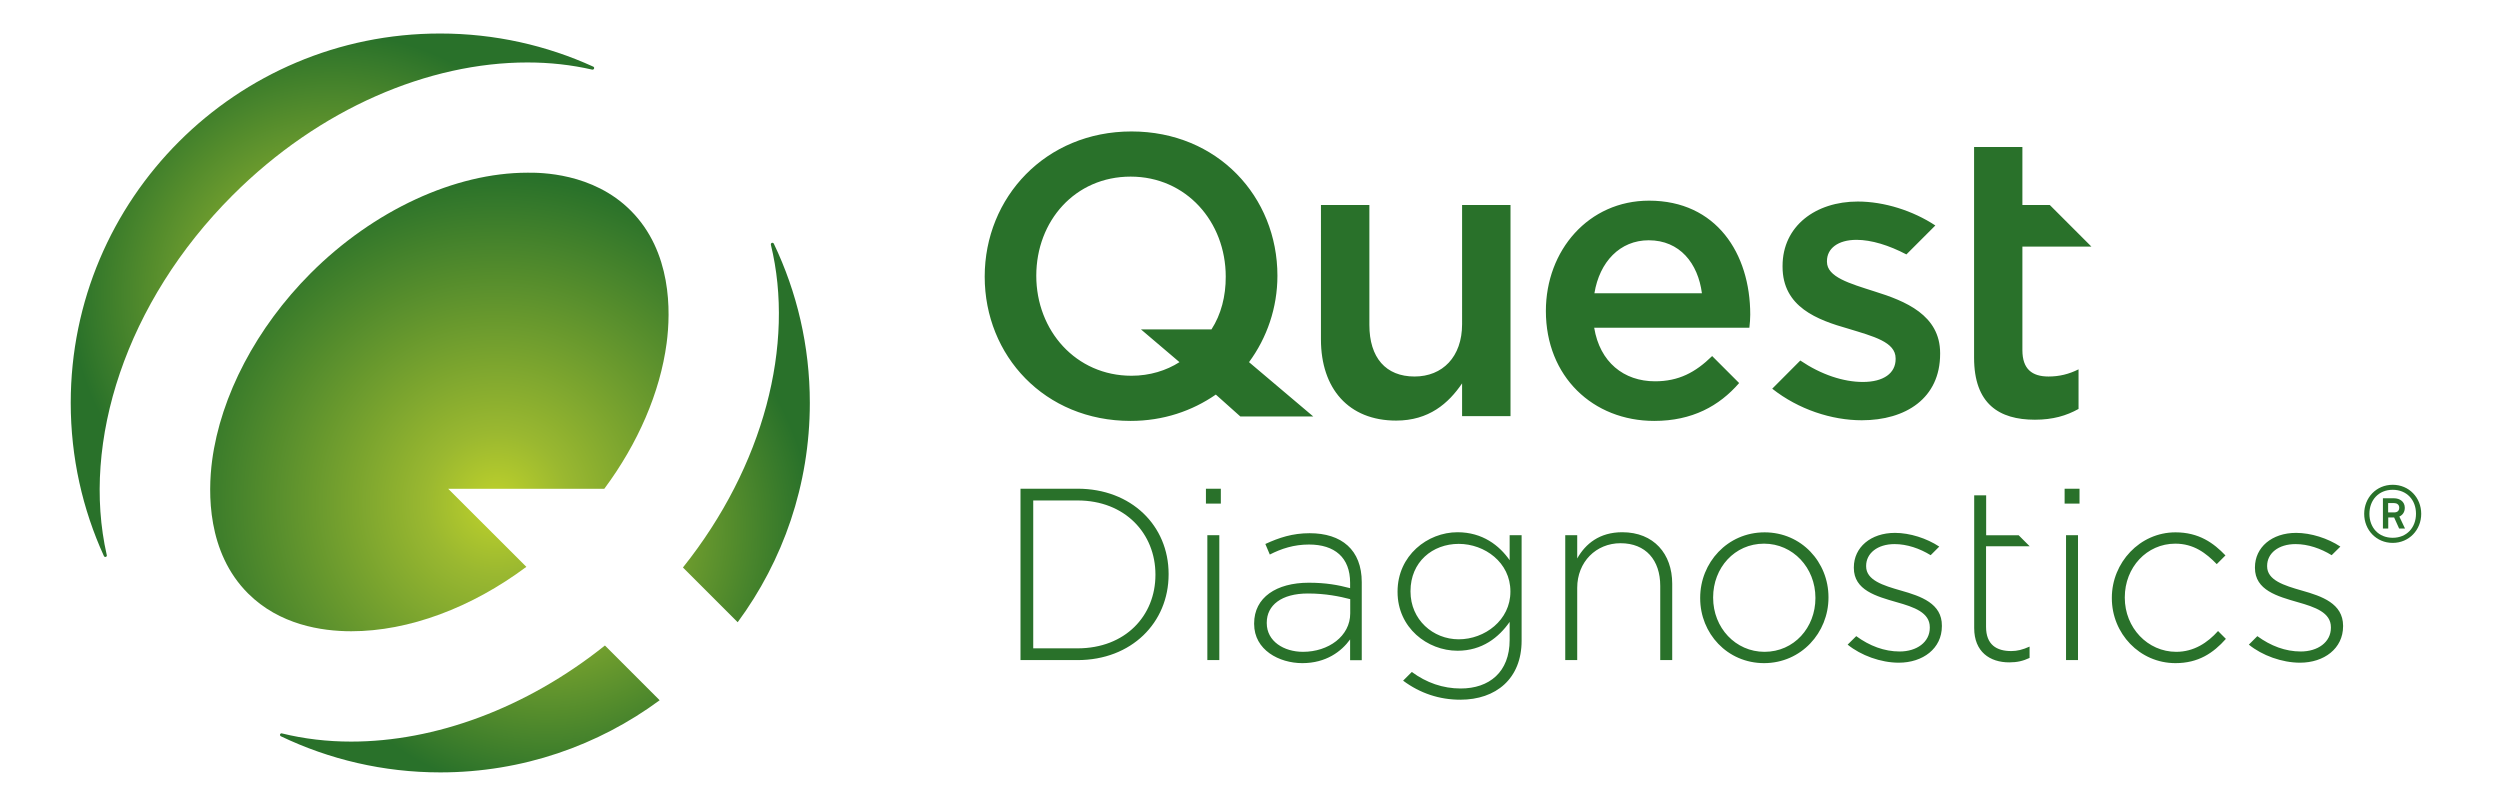
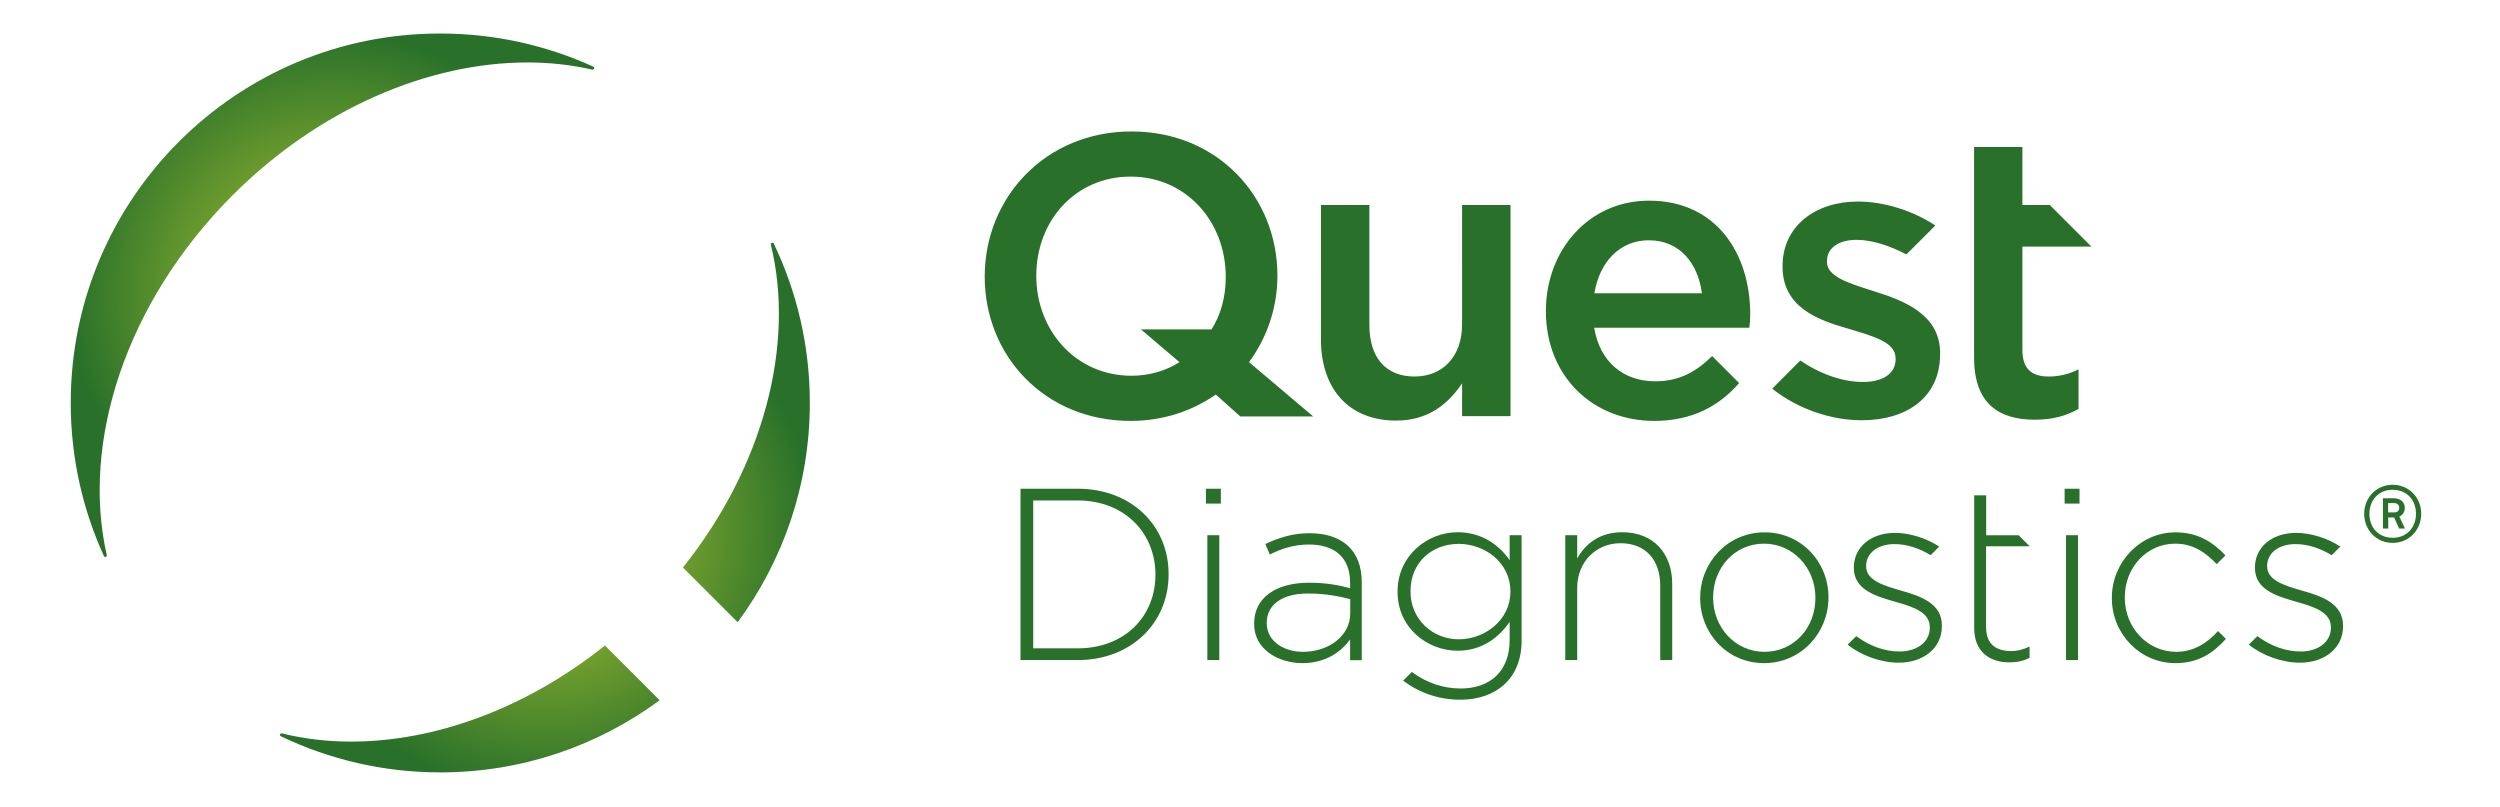
<svg xmlns="http://www.w3.org/2000/svg" version="1.1" id="Layer_1" x="0px" y="0px" viewBox="0 0 229.74 74.17" style="enable-background:new 0 0 229.74 74.17;" xml:space="preserve">
  <style type="text/css">
	.st0{fill:#29712A;}
	.st1{fill:url(#SVGID_1_);}
	.st2{fill:url(#SVGID_00000054252715406731784790000002661541175776503202_);}
	.st3{fill:url(#SVGID_00000103225463946076598870000016238771653867970735_);}
</style>
  <g>
    <g>
      <g>
        <path class="st0" d="M134.36,18.84h4.45v19.4h-4.45v-3.01c-1.25,1.84-3.05,3.42-6.06,3.42c-4.37,0-6.91-2.94-6.91-7.46V18.84     h4.45v11.02c0,3.01,1.51,4.74,4.15,4.74c2.57,0,4.37-1.8,4.37-4.81V18.84z M185.85,32.18v-9.52h6.34l-3.82-3.82h-2.52v-5.33     h-4.44v19.36c0,4.26,2.31,5.7,5.59,5.7c1.65,0,2.9-0.37,4.01-0.99v-3.64c-0.88,0.44-1.76,0.66-2.76,0.66     C186.73,34.6,185.85,33.91,185.85,32.18z M114.78,33.28c1.65-2.24,2.61-5,2.61-7.94c0-7.27-5.51-13.26-13.41-13.26     c-7.9,0-13.49,6.06-13.49,13.34c0,7.27,5.51,13.26,13.41,13.26c3.01,0,5.66-0.92,7.83-2.42l2.25,2.01h6.7L114.78,33.28z      M111.33,30.27h-6.48l3.54,3.01c-1.21,0.77-2.72,1.25-4.41,1.25c-5.11,0-8.75-4.15-8.75-9.19c0-5.03,3.56-9.11,8.67-9.11     c5.11,0,8.74,4.15,8.74,9.19C112.65,27.22,112.21,28.91,111.33,30.27z M172.26,26.78c-2.28-0.73-4.37-1.32-4.37-2.72v-0.07     c0-1.14,0.99-1.95,2.72-1.95c1.36,0,2.98,0.5,4.58,1.34l2.66-2.66c-2.06-1.36-4.7-2.2-7.13-2.2c-3.86,0-6.91,2.24-6.91,5.92v0.07     c0,3.71,3.2,4.89,6.06,5.7c2.28,0.7,4.33,1.21,4.33,2.72v0.07c0,1.29-1.1,2.1-3.01,2.1c-1.79,0-3.83-0.67-5.75-1.97l-2.58,2.59     l0,0c2.42,1.91,5.47,2.9,8.23,2.9c4.04,0,7.2-2.02,7.2-6.1v-0.07C178.29,28.95,175.09,27.66,172.26,26.78z M160.84,28.91     c0-5.62-3.12-10.47-9.3-10.47c-5.55,0-9.48,4.56-9.48,10.14c0,6.03,4.33,10.1,9.96,10.1c3.48,0,5.97-1.37,7.8-3.48l-2.47-2.47     l-0.01-0.01c-1.54,1.51-3.08,2.32-5.25,2.32c-2.87,0-5.07-1.76-5.59-4.92h14.26C160.81,29.68,160.84,29.31,160.84,28.91z      M151.51,22.08c2.86,0,4.53,2.12,4.89,4.87h-9.88C146.99,24.06,148.87,22.08,151.51,22.08z M110.95,49.18h1.1v11.48h-1.1V49.18z      M110.82,44.91v1.37h1.37v-1.37H110.82z M107.39,52.79v-0.05c0-4.43-3.42-7.83-8.37-7.83h-5.24v15.75h5.24     C103.98,60.66,107.39,57.22,107.39,52.79z M106.18,52.83c0,3.76-2.77,6.75-7.16,6.75h-4.07V45.99h4.07c4.39,0,7.16,3.06,7.16,6.8     V52.83z M125.14,60.66v-7.16c0-2.97-1.85-4.5-4.79-4.5c-1.58,0-2.81,0.41-4.07,0.99l0.41,0.97c1.06-0.54,2.21-0.92,3.6-0.92     c2.36,0,3.78,1.19,3.78,3.51v0.5c-1.1-0.29-2.21-0.5-3.8-0.5c-2.97,0-5.02,1.35-5.02,3.74v0.05c0,2.39,2.3,3.6,4.43,3.6     c2.18,0,3.6-1.08,4.39-2.18v1.91H125.14z M124.08,56.37c0,2.09-2,3.53-4.34,3.53c-1.76,0-3.33-0.97-3.33-2.63v-0.05     c0-1.6,1.35-2.68,3.78-2.68c1.64,0,2.92,0.27,3.89,0.52V56.37z M139.83,49.18v9.7c0,3.49-2.36,5.42-5.63,5.42     c-1.91,0-3.69-0.58-5.26-1.75l0.8-0.8c1.34,0.99,2.86,1.52,4.49,1.52c2.63,0,4.5-1.51,4.5-4.46v-1.66     c-0.99,1.42-2.52,2.65-4.79,2.65c-2.77,0-5.51-2.11-5.51-5.4v-0.04c0-3.31,2.75-5.45,5.51-5.45c2.3,0,3.85,1.22,4.79,2.57v-2.3     H139.83z M138.8,54.34c0-2.65-2.36-4.36-4.75-4.36c-2.41,0-4.43,1.66-4.43,4.34v0.04c0,2.59,2.07,4.39,4.43,4.39     c2.39,0,4.75-1.76,4.75-4.37V54.34z M153.67,60.66v-7.02c0-2.74-1.69-4.73-4.59-4.73c-2.09,0-3.38,1.06-4.14,2.41v-2.14h-1.1     v11.48h1.1v-6.64c0-2.38,1.73-4.1,3.98-4.1c2.32,0,3.65,1.55,3.65,3.92v6.82H153.67z M168.03,54.92v-0.04     c0-3.22-2.48-5.96-5.87-5.96c-3.42,0-5.92,2.79-5.92,6.01v0.05c0,3.22,2.48,5.96,5.88,5.96     C165.53,60.93,168.03,58.14,168.03,54.92z M166.83,54.97c0,2.7-1.96,4.93-4.68,4.93c-2.66,0-4.72-2.21-4.72-4.97v-0.04     c0-2.7,1.96-4.93,4.68-4.93c2.65,0,4.72,2.21,4.72,4.97V54.97z M174.69,54.27c-1.64-0.47-3.2-0.95-3.2-2.23V52     c0-1.15,1.04-2,2.61-2c1.14,0,2.31,0.4,3.32,1.02l0.79-0.79c-1.15-0.76-2.7-1.26-4.07-1.26c-2.23,0-3.78,1.33-3.78,3.17v0.05     c0,2.05,2.07,2.61,3.94,3.15c1.6,0.45,3.04,0.95,3.04,2.3v0.05c0,1.33-1.21,2.18-2.77,2.18c-1.41,0-2.76-0.51-3.99-1.41     l-0.79,0.78c1.22,0.99,3.04,1.66,4.7,1.66c2.21,0,3.96-1.3,3.96-3.35v-0.05C178.47,55.46,176.53,54.79,174.69,54.27z      M182.51,57.6v-7.4h4.01l-1.01-1.01h-2.99v-3.67h-1.1v12.2c0,2.18,1.44,3.15,3.22,3.15c0.72,0,1.28-0.13,1.87-0.41v-1.04     c-0.65,0.29-1.13,0.41-1.69,0.41C183.48,59.83,182.51,59.25,182.51,57.6z M189.86,60.66h1.1V49.18h-1.1V60.66z M189.73,44.91     v1.37h1.37v-1.37H189.73z M199.99,59.9c-2.63,0-4.73-2.21-4.73-4.97v-0.04c0-2.75,2.02-4.93,4.64-4.93c1.7,0,2.83,0.87,3.81,1.88     l0.8-0.8c-1.08-1.13-2.43-2.12-4.59-2.12c-3.29,0-5.85,2.79-5.85,6.01v0.05c0,3.22,2.54,5.96,5.85,5.96     c2.09,0,3.47-0.92,4.63-2.23l-0.72-0.72C202.87,59.06,201.61,59.9,199.99,59.9z M211.53,54.27c-1.64-0.47-3.19-0.95-3.19-2.23V52     c0-1.15,1.03-2,2.61-2c1.14,0,2.31,0.4,3.32,1.02l0.8-0.79c-1.15-0.76-2.7-1.26-4.07-1.26c-2.23,0-3.78,1.33-3.78,3.17v0.05     c0,2.05,2.07,2.61,3.94,3.15c1.59,0.45,3.04,0.95,3.04,2.3v0.05c0,1.33-1.21,2.18-2.77,2.18c-1.41,0-2.76-0.51-3.99-1.41     l-0.78,0.78c1.21,0.99,3.04,1.66,4.7,1.66c2.21,0,3.96-1.3,3.96-3.35v-0.05C215.31,55.46,213.38,54.79,211.53,54.27z" />
        <g>
          <radialGradient id="SVGID_1_" cx="50.222" cy="48.611" r="24.362" gradientUnits="userSpaceOnUse">
            <stop offset="0" style="stop-color:#BFD22B" />
            <stop offset="0.218" style="stop-color:#9AB830" />
            <stop offset="1" style="stop-color:#29712A" />
          </radialGradient>
          <path class="st1" d="M62.76,52.15l5.03,5.03c4.16-5.64,6.63-12.61,6.63-20.15c0-5.24-1.19-10.21-3.31-14.64      c-0.02-0.04-0.06-0.07-0.11-0.08c-0.07-0.01-0.15,0.04-0.16,0.12c0,0.02,0,0.04,0,0.06C73.07,31.64,70.21,42.82,62.76,52.15z       M40.46,70.98c7.55,0,14.52-2.47,20.16-6.63l-5.03-5.03c-7.26,5.8-15.64,8.83-23.32,8.83c-2.19,0-4.32-0.25-6.35-0.75      c-0.02-0.01-0.03-0.01-0.05-0.01c-0.07,0-0.14,0.06-0.14,0.14c0,0.06,0.03,0.11,0.08,0.13C30.24,69.78,35.21,70.98,40.46,70.98z      " />
          <radialGradient id="SVGID_00000009553518411679103410000015477665734309153956_" cx="45.66" cy="46.243" r="30.073" gradientUnits="userSpaceOnUse">
            <stop offset="0" style="stop-color:#BFD22B" />
            <stop offset="0.218" style="stop-color:#9AB830" />
            <stop offset="1" style="stop-color:#29712A" />
          </radialGradient>
-           <path style="fill:url(#SVGID_00000009553518411679103410000015477665734309153956_);" d="M57.96,19.35      c3.77,3.77,3.69,9.26,3.3,12.19c-0.6,4.52-2.63,9.21-5.73,13.38l-14.34,0l7.18,7.17c-5.04,3.76-10.8,5.92-16.09,5.92      c-2.74,0-6.61-0.6-9.49-3.48c-3.77-3.77-3.68-9.26-3.3-12.19c0.79-5.98,4.09-12.25,9.06-17.23c5.79-5.79,13.27-9.24,19.93-9.24      C49.6,15.86,54.47,15.85,57.96,19.35z" />
          <radialGradient id="SVGID_00000138556379649076400360000014336549940927066006_" cx="30.554" cy="27.124" r="24.052" gradientUnits="userSpaceOnUse">
            <stop offset="0" style="stop-color:#BFD22B" />
            <stop offset="0.218" style="stop-color:#9AB830" />
            <stop offset="1" style="stop-color:#29712A" />
          </radialGradient>
          <path style="fill:url(#SVGID_00000138556379649076400360000014336549940927066006_);" d="M9.55,51.1      c0.04,0.08,0.13,0.1,0.19,0.07c0.06-0.03,0.1-0.1,0.07-0.17c-2.36-10.36,1.74-23.23,11.56-33.05      c8.01-8.01,18.05-12.21,27.1-12.21c2.05,0,4.05,0.22,5.96,0.66c0.08,0.01,0.16-0.04,0.17-0.13c0.01-0.07-0.03-0.13-0.09-0.15      c-4.28-1.95-9.04-3.04-14.06-3.04C21.71,3.07,6.5,18.27,6.5,37.02C6.5,42.04,7.59,46.81,9.55,51.1" />
        </g>
      </g>
    </g>
    <g>
      <path class="st0" d="M219.88,49.89c-1.5,0-2.62-1.18-2.62-2.67c0-1.49,1.12-2.67,2.62-2.67c1.5,0,2.62,1.18,2.62,2.67    C222.5,48.7,221.38,49.89,219.88,49.89z M219.88,45.01c-1.29,0-2.14,0.94-2.14,2.21c0,1.27,0.85,2.2,2.14,2.2    c1.29,0,2.14-0.94,2.14-2.21S221.17,45.01,219.88,45.01z M220.47,48.57l-0.46-1.02h-0.54v1.02h-0.49v-2.78H220    c0.53,0,0.99,0.31,0.99,0.87c0,0.36-0.16,0.65-0.5,0.81l0.52,1.1H220.47z M220,46.23h-0.54v0.86H220c0.29,0,0.48-0.13,0.48-0.44    C220.48,46.37,220.26,46.23,220,46.23z" />
    </g>
  </g>
</svg>